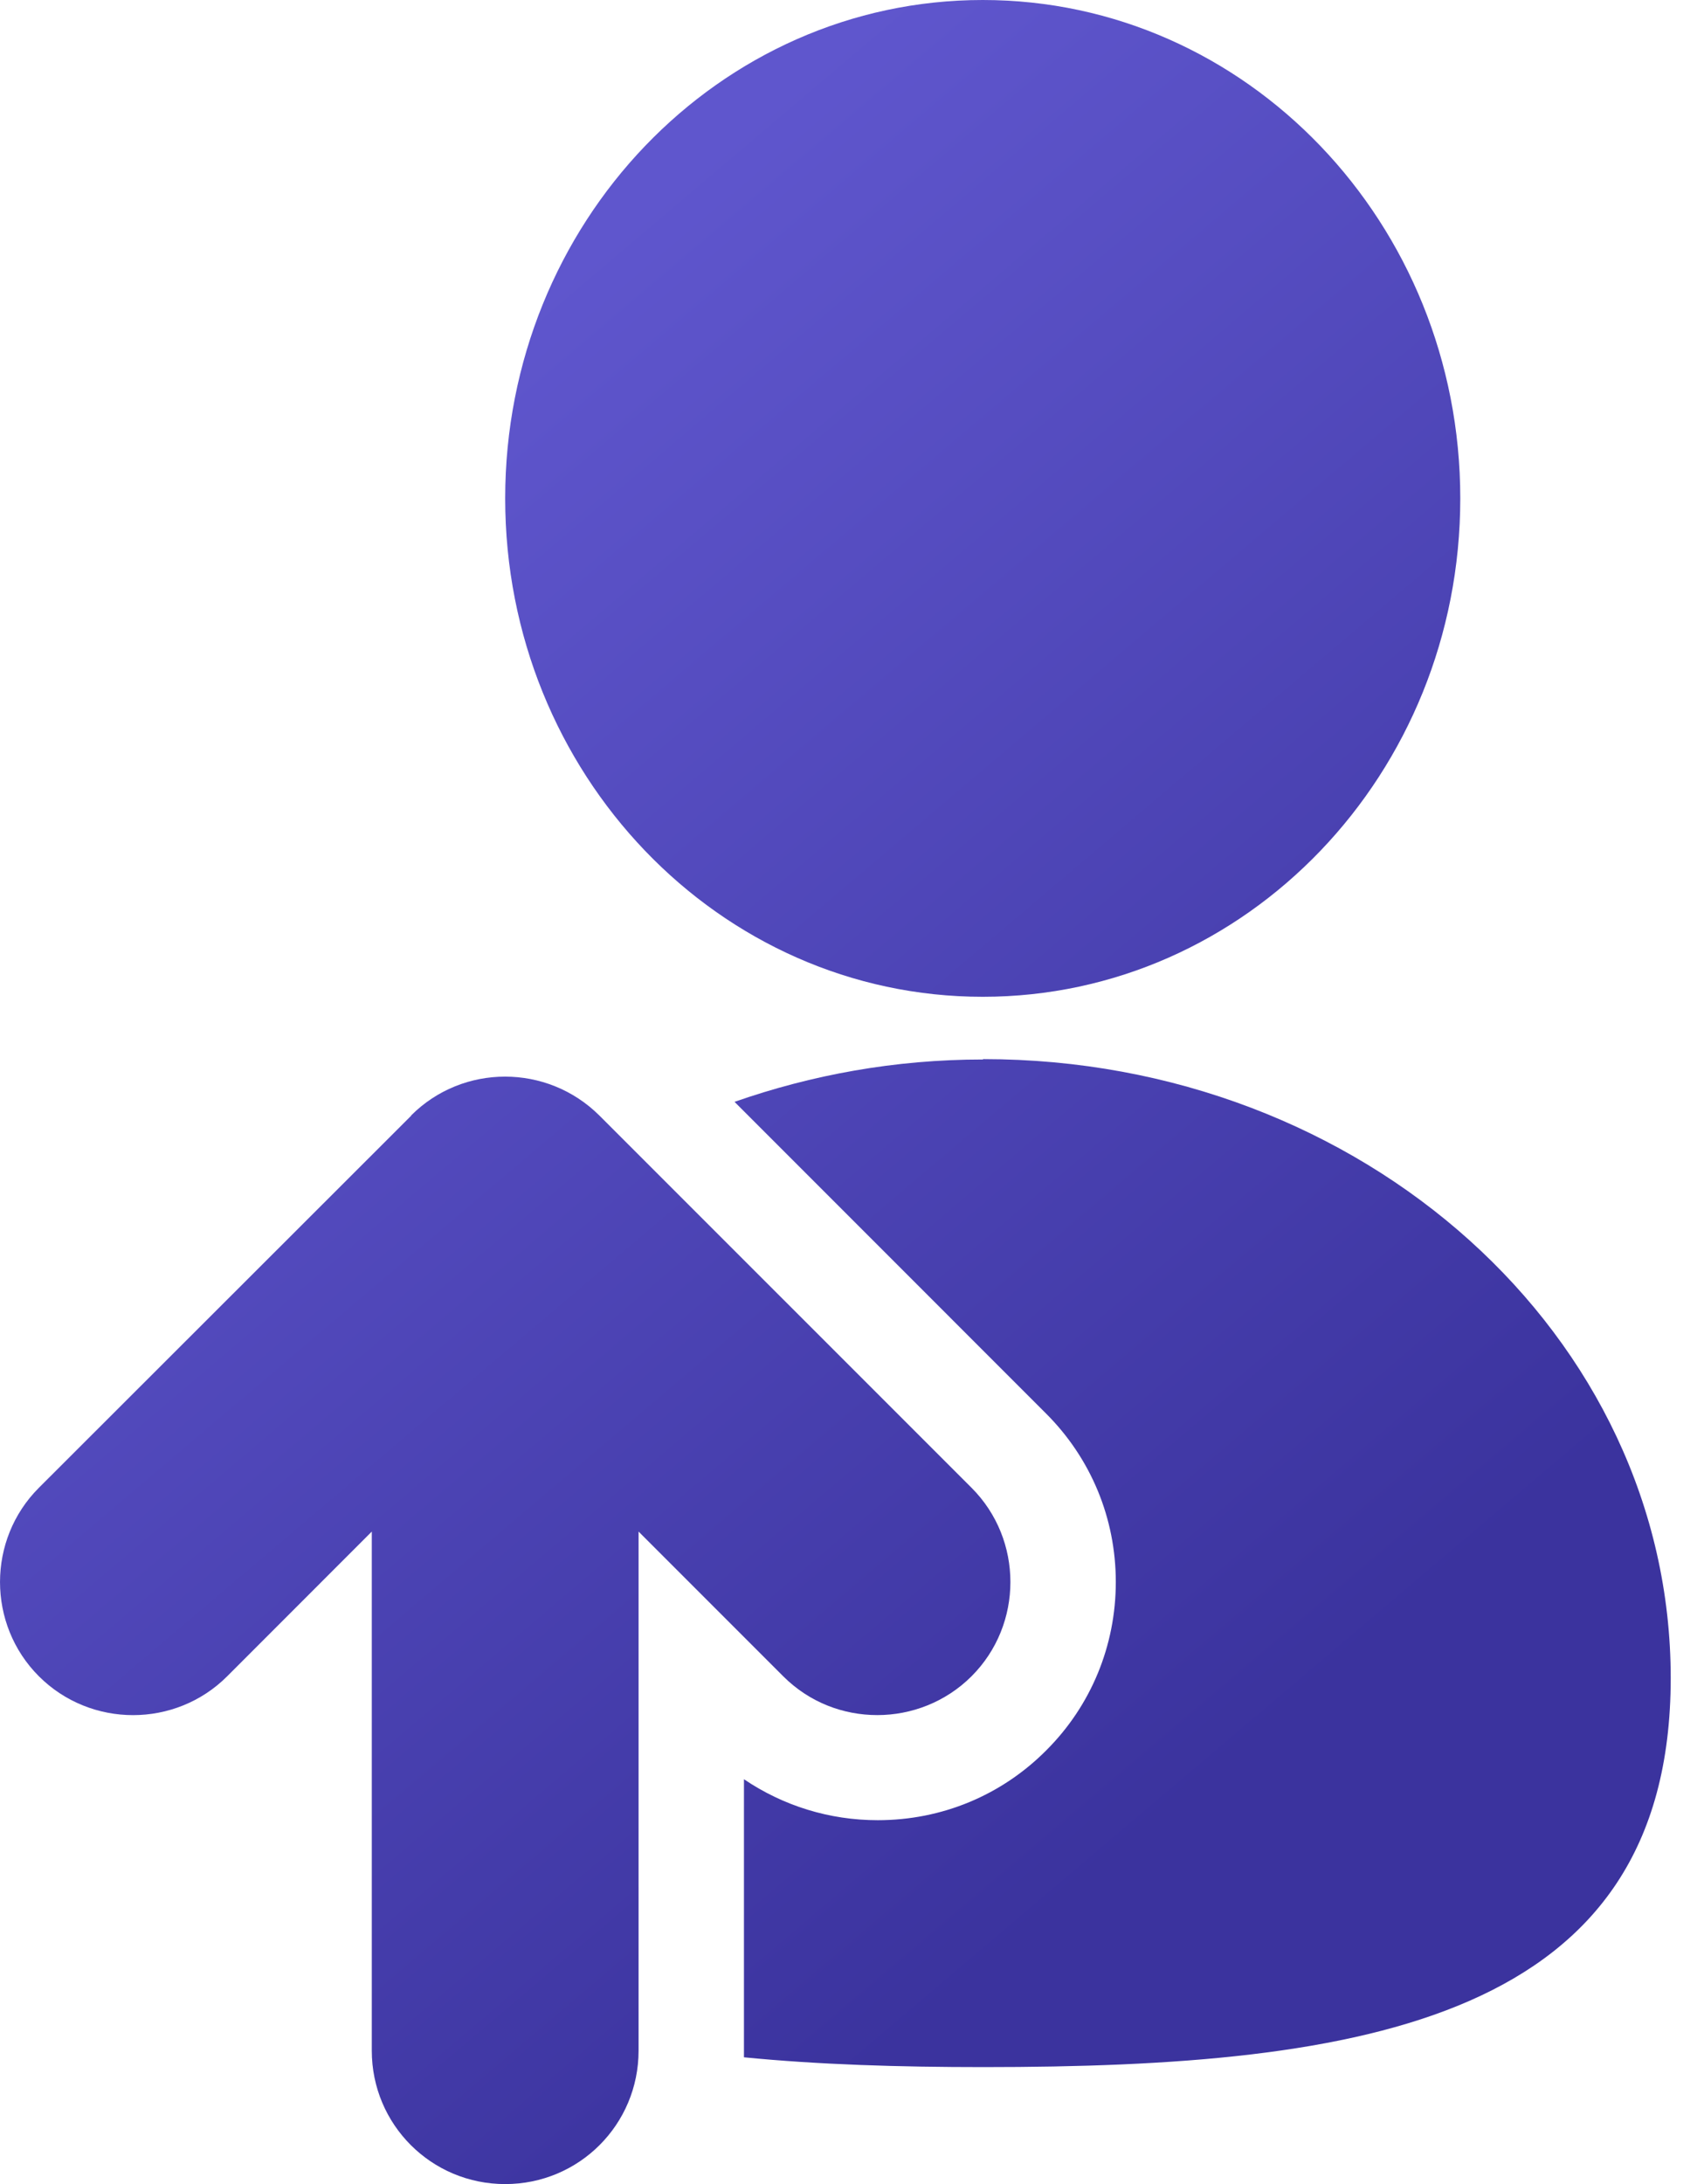
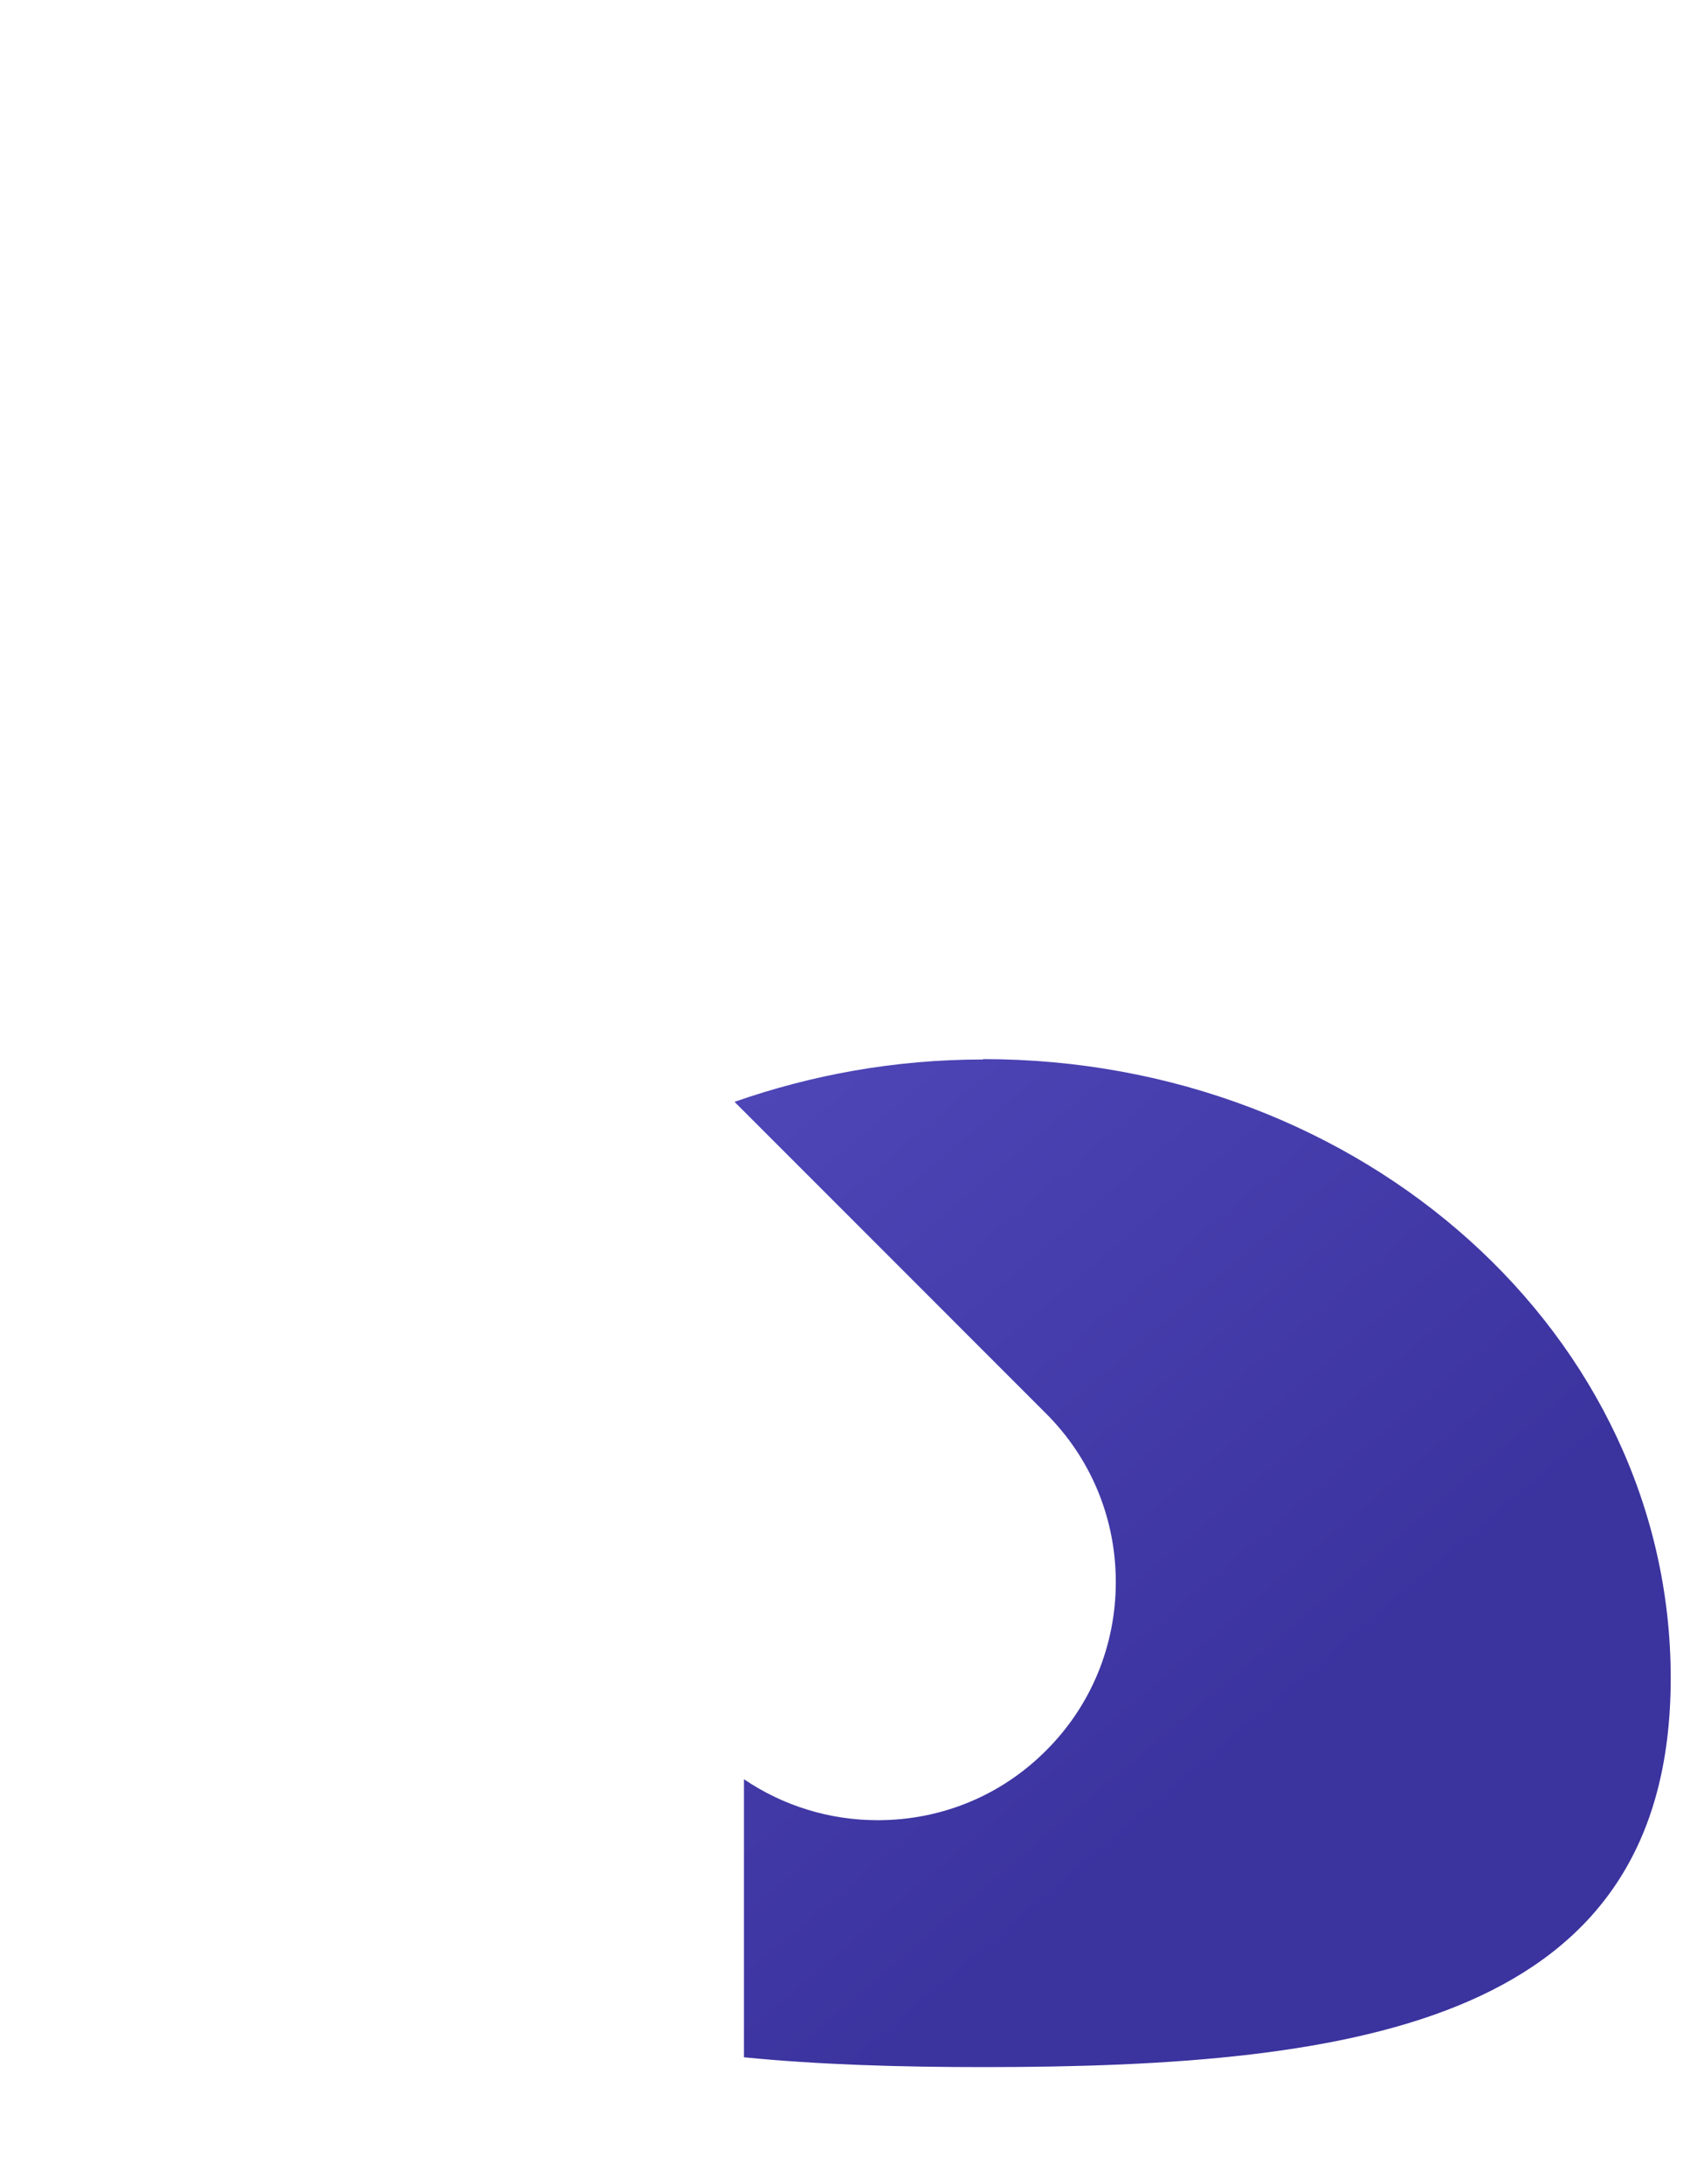
<svg xmlns="http://www.w3.org/2000/svg" width="32" height="41" viewBox="0 0 32 41" fill="none">
-   <path d="M18.455 18.712C23.408 18.712 27.423 14.523 27.423 9.356C27.423 4.189 23.408 0 18.455 0C13.503 0 9.487 4.189 9.487 9.356C9.487 14.523 13.503 18.712 18.455 18.712Z" fill="url(#paint0_linear_10712_13863)" />
-   <path d="M7.725 20.941L0.73 27.929C-0.243 28.902 -0.243 30.494 0.73 31.467C1.703 32.44 3.294 32.44 4.267 31.467L6.982 28.751V38.495C6.982 39.882 8.1 41 9.487 41C10.875 41 11.992 39.882 11.992 38.495V28.751L14.708 31.467C15.201 31.96 15.838 32.196 16.476 32.196C17.114 32.196 17.758 31.953 18.245 31.467C19.218 30.494 19.218 28.902 18.245 27.929L11.256 20.941C10.276 19.967 8.692 19.967 7.719 20.941H7.725Z" fill="url(#paint1_linear_10712_13863)" />
  <path d="M18.455 19.889C16.805 19.889 15.24 20.178 13.794 20.684L19.645 26.536C20.487 27.377 20.954 28.502 20.954 29.698C20.954 30.895 20.487 32.019 19.652 32.854C18.81 33.702 17.686 34.169 16.483 34.169C15.576 34.169 14.708 33.899 13.971 33.4V38.489C13.971 38.535 13.971 38.574 13.971 38.62C15.372 38.758 16.884 38.804 18.468 38.804C25.596 38.804 31.375 37.923 31.375 31.5C31.375 25.076 25.596 19.882 18.468 19.882L18.455 19.889Z" fill="url(#paint2_linear_10712_13863)" />
  <defs>
    <linearGradient id="paint0_linear_10712_13863" x1="9.246" y1="6.23" x2="28.337" y2="28.731" gradientUnits="userSpaceOnUse">
      <stop stop-color="#5F56CD" />
      <stop offset="1" stop-color="#3B339E" />
    </linearGradient>
    <linearGradient id="paint1_linear_10712_13863" x1="9.246" y1="6.23" x2="28.337" y2="28.731" gradientUnits="userSpaceOnUse">
      <stop stop-color="#5F56CD" />
      <stop offset="1" stop-color="#3B339E" />
    </linearGradient>
    <linearGradient id="paint2_linear_10712_13863" x1="9.246" y1="6.23" x2="28.337" y2="28.731" gradientUnits="userSpaceOnUse">
      <stop stop-color="#5F56CD" />
      <stop offset="1" stop-color="#3B339E" />
    </linearGradient>
  </defs>
</svg>